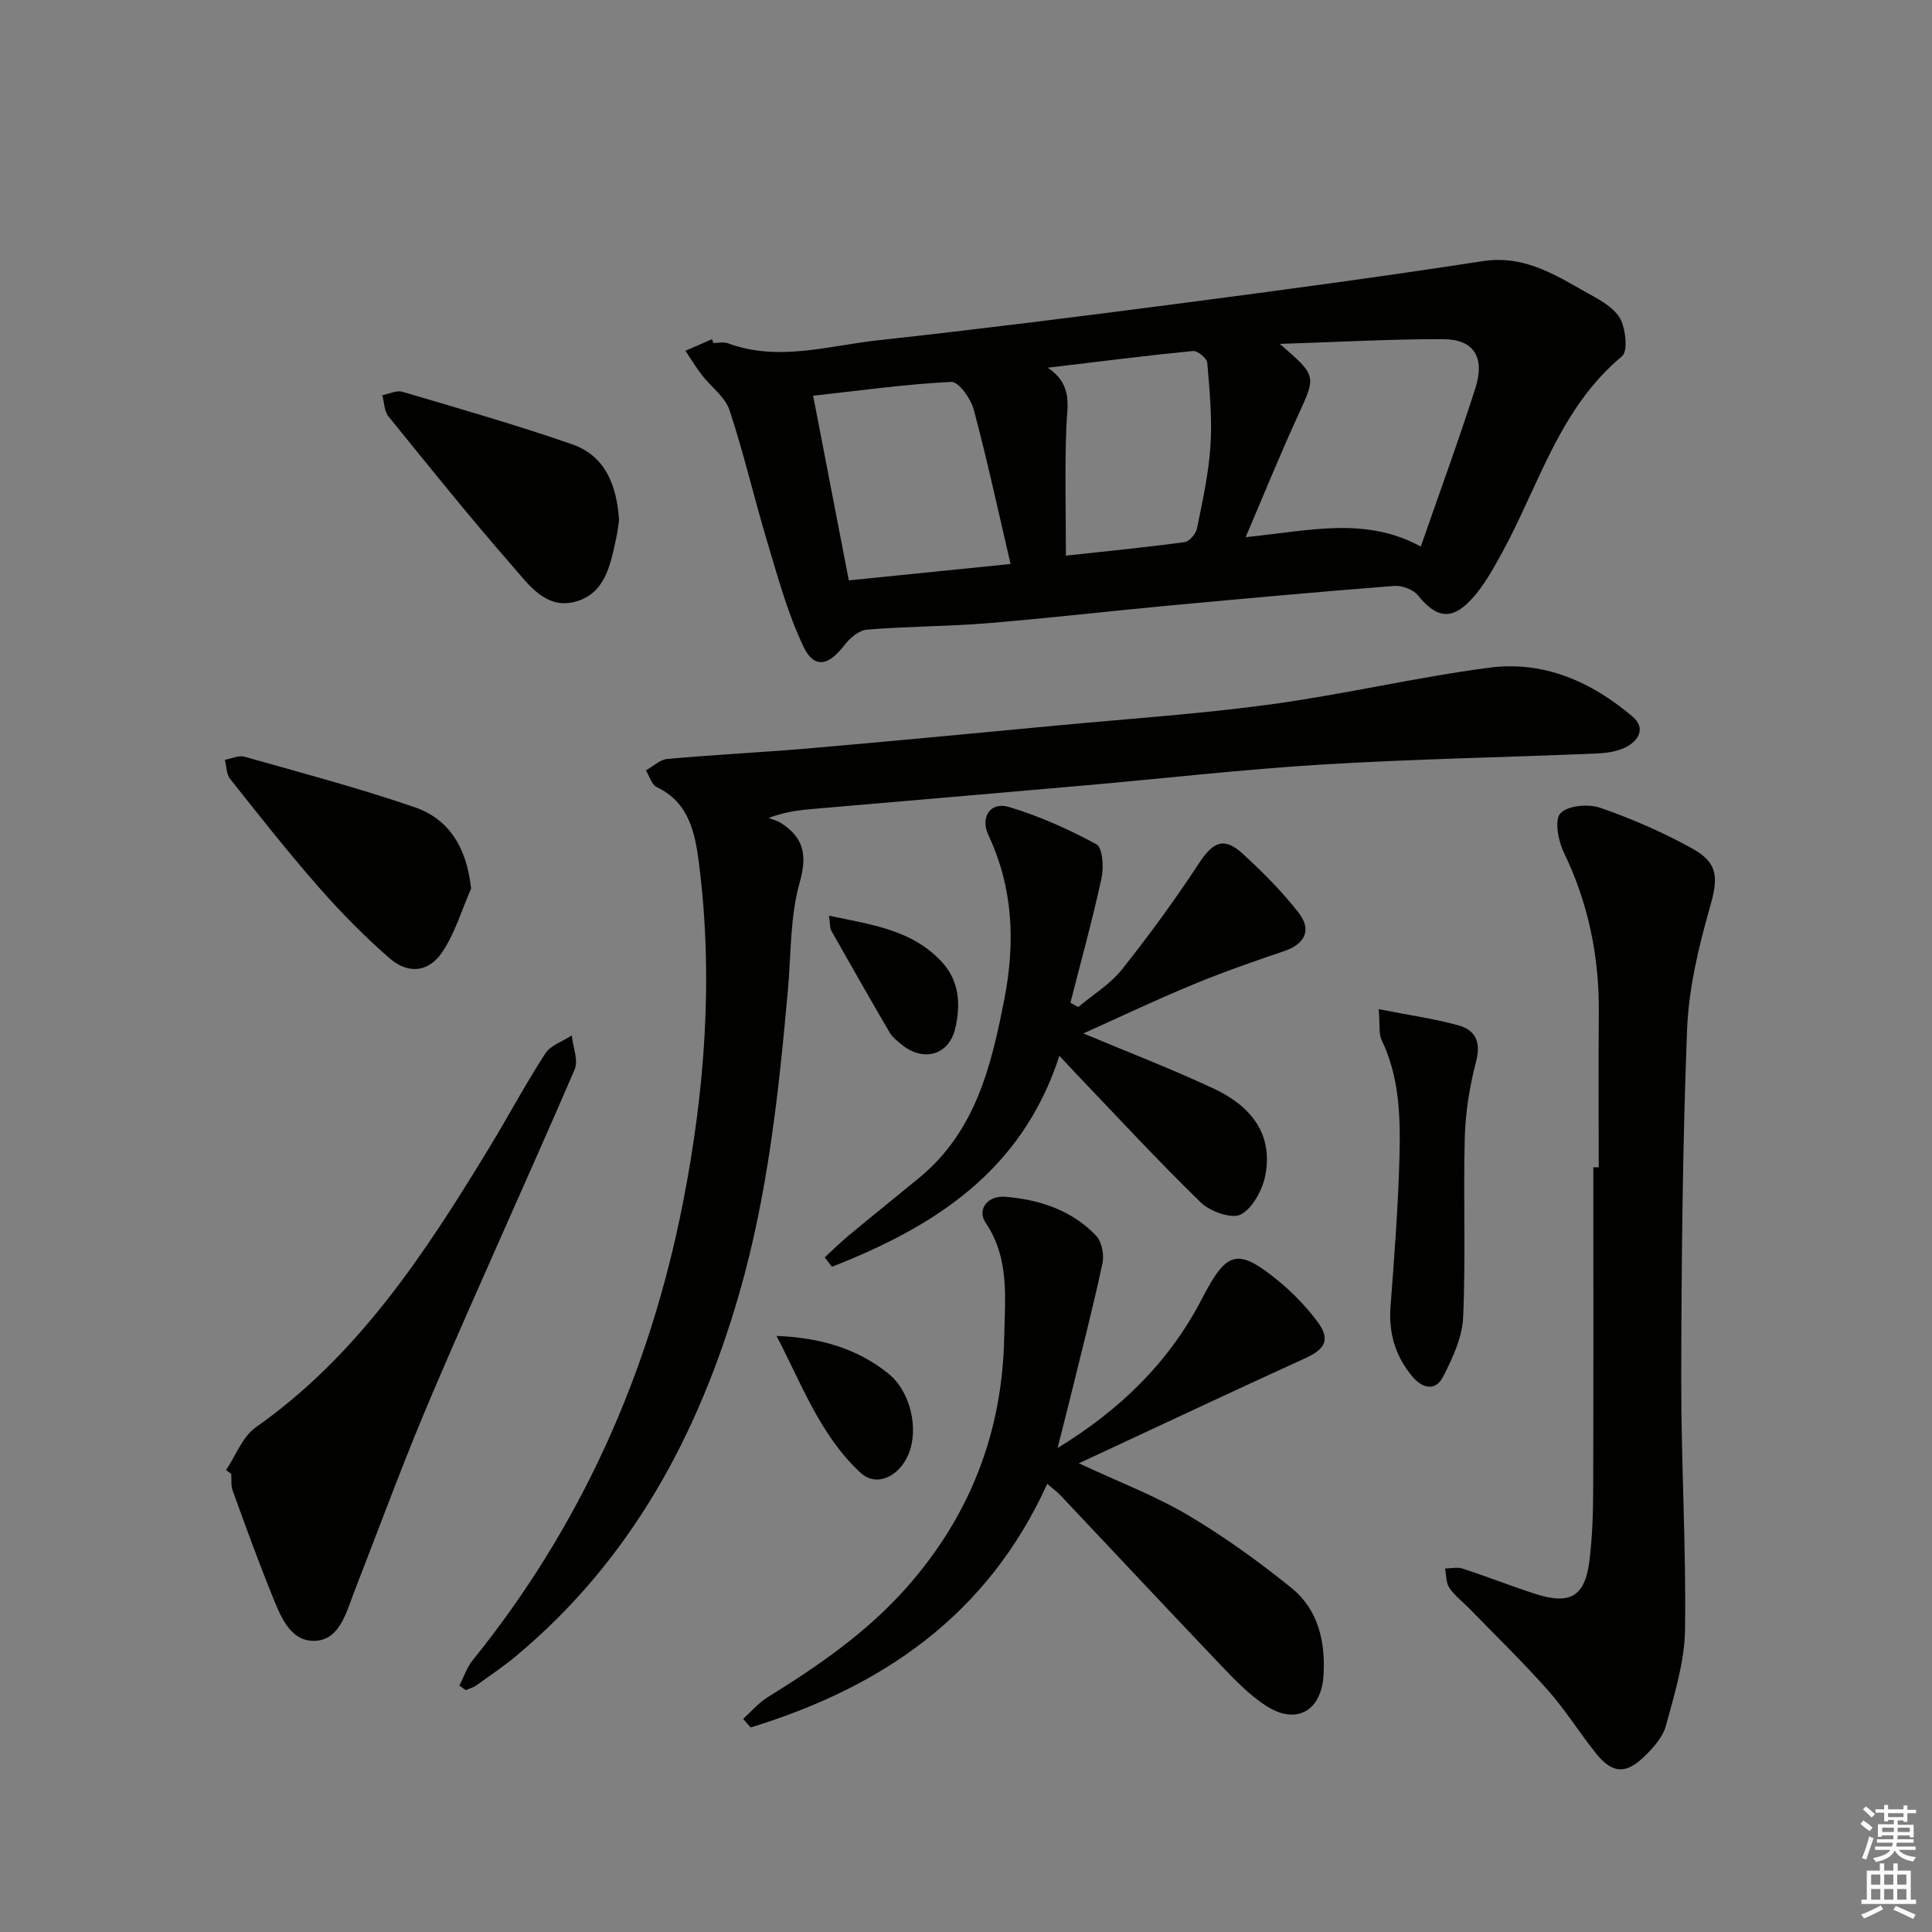
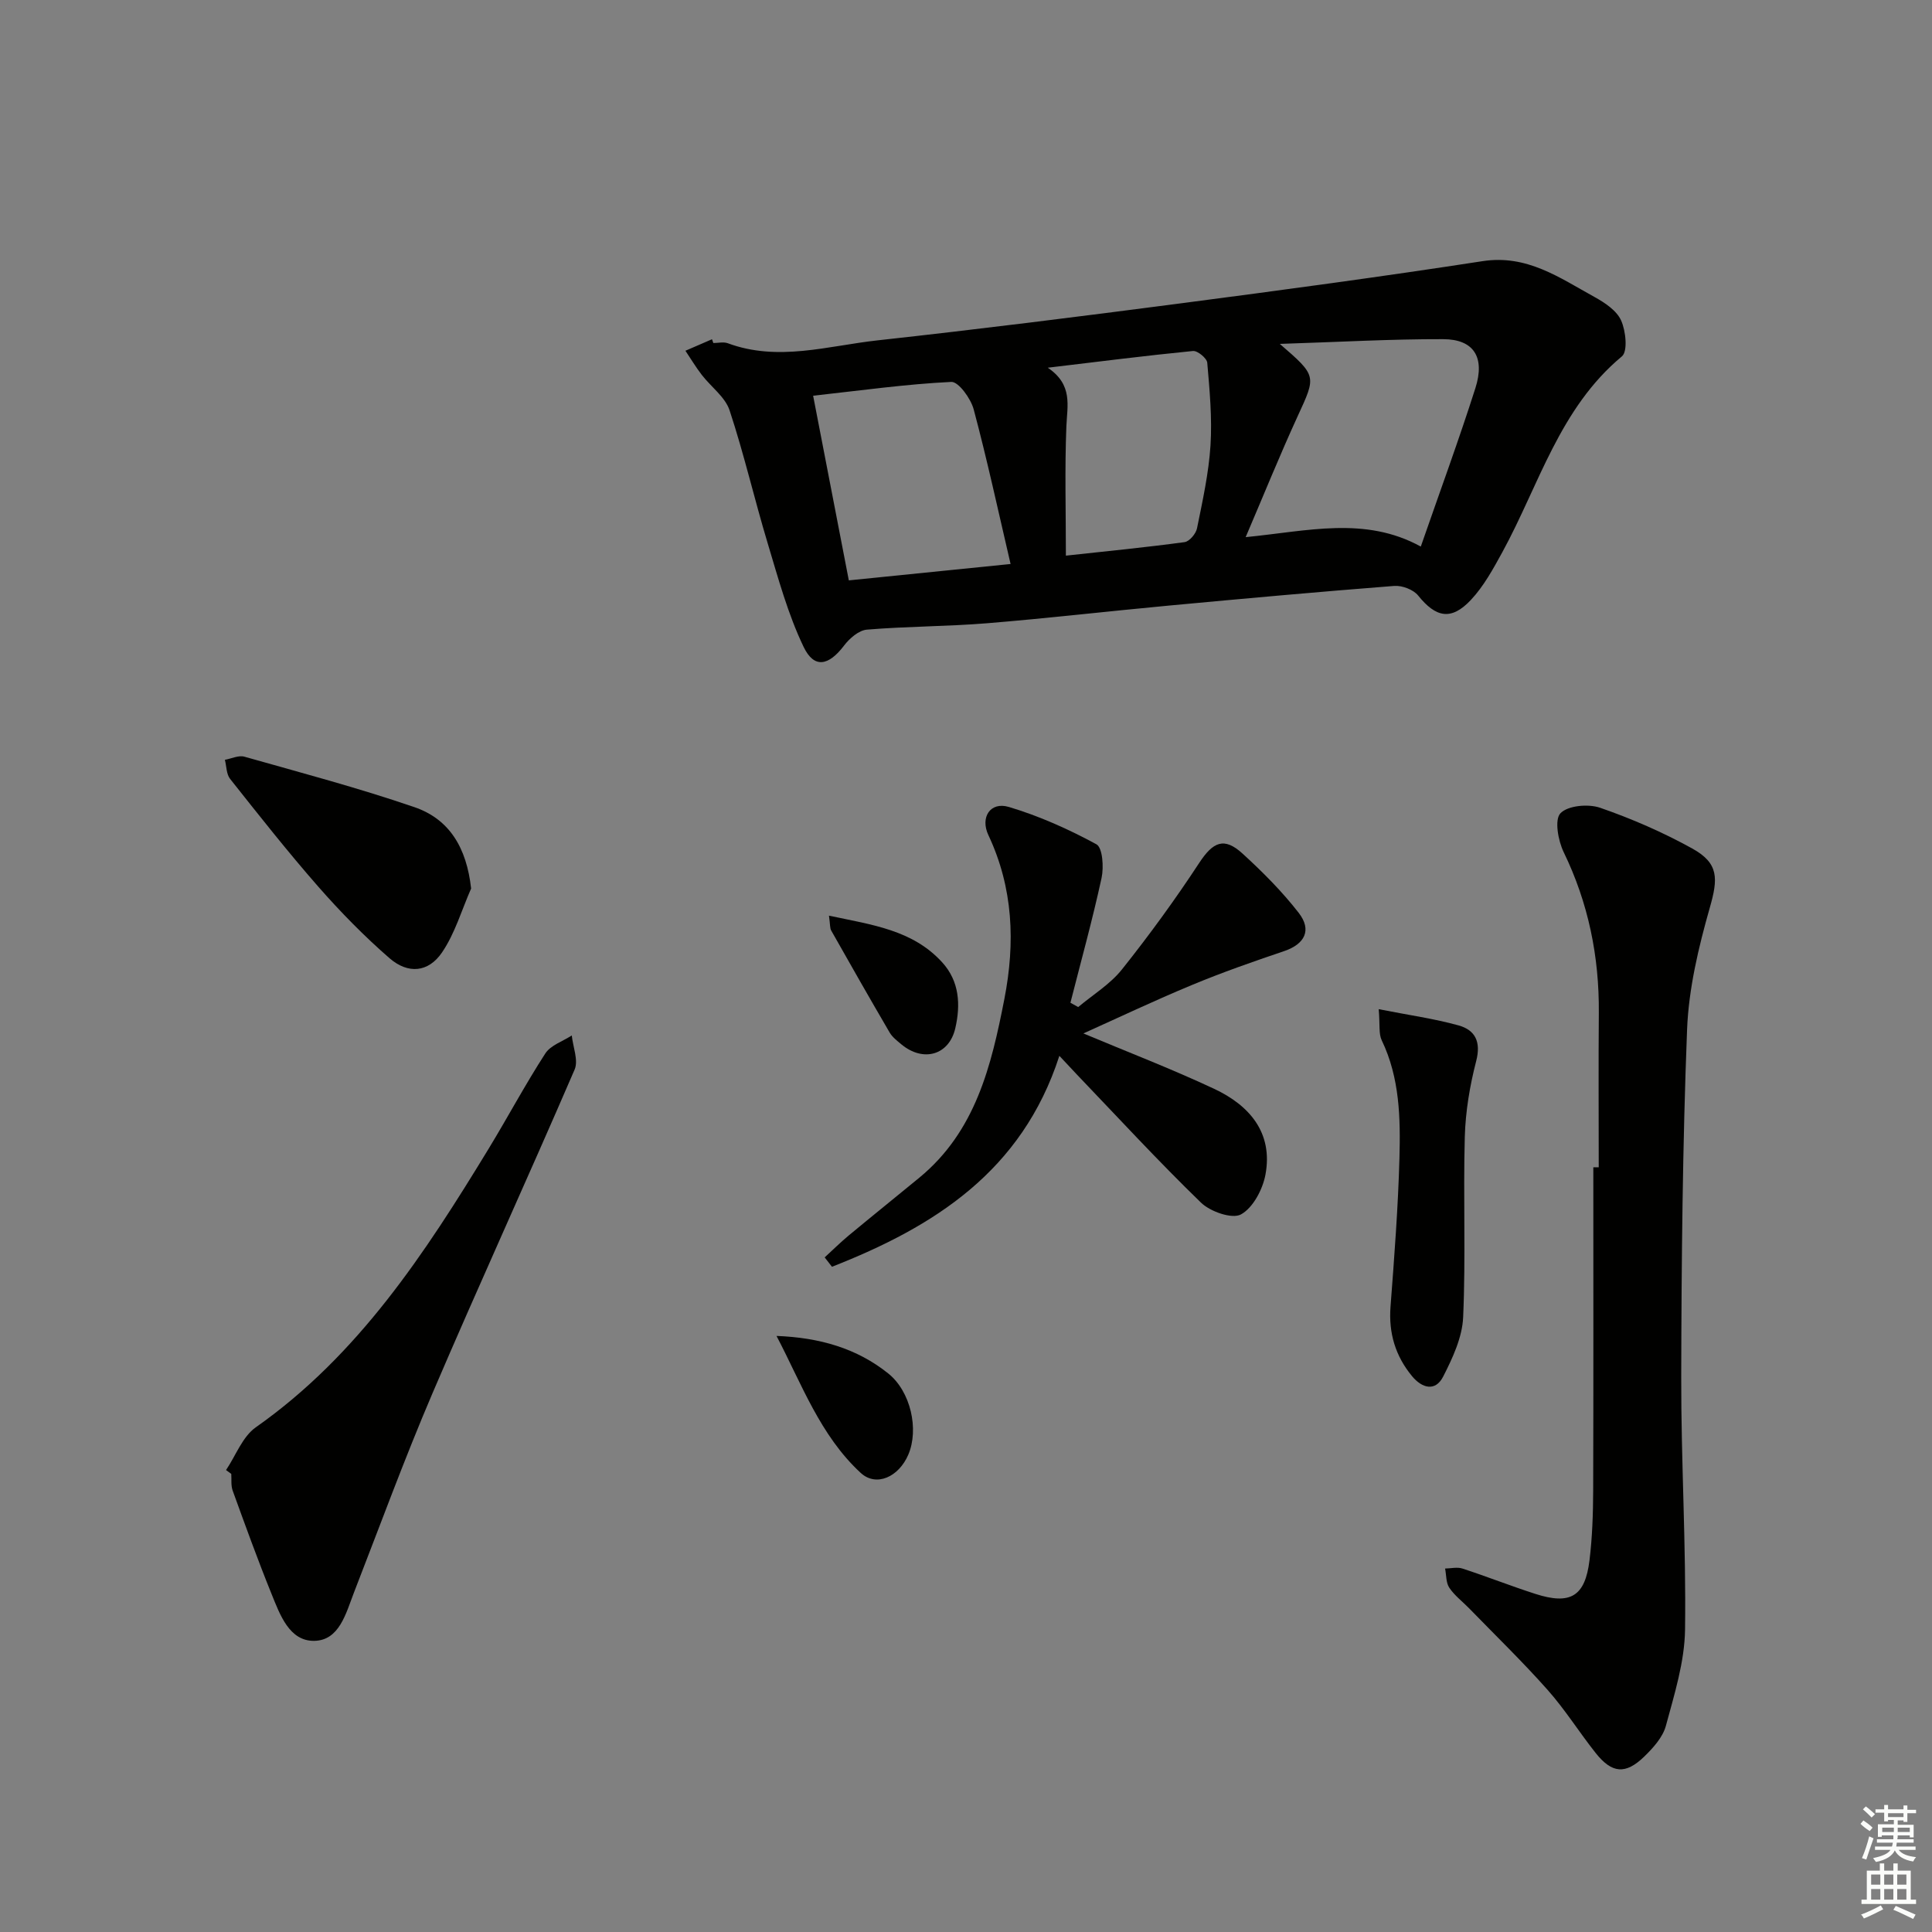
<svg xmlns="http://www.w3.org/2000/svg" enable-background="new 0 0 400 400" viewBox="0 0 400 400">
  <rect x="0" y="0" width="400" height="400" fill="#808080" stroke="none" />
  <g fill="#010100">
    <path d="m147.69 71.02c1 0 2.1-.28 2.98.04 10.42 3.87 20.73.54 31-.59 20.95-2.3 41.86-4.93 62.75-7.66 20.87-2.73 41.73-5.53 62.53-8.74 9.2-1.42 15.96 3.45 23.16 7.41 2.14 1.18 4.6 2.81 5.52 4.86.98 2.16 1.41 6.41.17 7.44-12.93 10.75-17.16 26.64-24.75 40.53-1.9 3.47-3.86 7.07-6.53 9.91-4.07 4.33-7.25 3.63-10.9-.91-.99-1.24-3.33-2.13-4.97-2-15.56 1.21-31.11 2.62-46.65 4.07-12.56 1.17-25.1 2.63-37.67 3.66-8.27.67-16.59.63-24.85 1.32-1.68.14-3.6 1.81-4.72 3.29-3.18 4.19-6.19 4.85-8.38.28-3.25-6.77-5.25-14.18-7.43-21.42-2.76-9.15-4.9-18.49-7.9-27.56-.92-2.77-3.84-4.85-5.75-7.33-1.23-1.59-2.27-3.33-3.39-5 1.83-.79 3.67-1.59 5.5-2.38.1.26.19.52.28.78zm117.28.18c7.71 6.67 7.55 6.59 3.69 14.99-3.68 8.01-6.98 16.19-10.76 25.02 12.87-1.26 24.71-4.39 36.26 1.95 3.99-11.49 7.88-22.06 11.3-32.79 2.05-6.41-.33-10.13-6.65-10.15-10.9-.03-21.81.6-33.84.98zm-55.74 45.57c-2.61-11.18-4.87-21.67-7.64-32.02-.6-2.24-3.14-5.75-4.63-5.68-9.32.45-18.61 1.76-28.61 2.86 2.58 13.38 4.95 25.65 7.39 38.23 11.29-1.14 21.96-2.22 33.49-3.39zm11.45-1.73c8.47-.92 16.54-1.71 24.58-2.8 1-.14 2.35-1.74 2.57-2.86 1.15-5.68 2.42-11.39 2.79-17.15.36-5.68-.18-11.44-.67-17.13-.08-.93-2.02-2.53-2.96-2.43-9.69.95-19.35 2.18-30.06 3.46 5.26 3.56 4.02 7.84 3.85 12.18-.35 8.73-.1 17.5-.1 26.73z" />
-     <path d="m95.11 348.99c.9-1.76 1.53-3.74 2.74-5.24 22.5-27.84 36.63-59.63 43.51-94.54 4.58-23.24 6.37-46.83 3.35-70.48-.78-6.1-1.97-12.58-8.75-15.77-1.05-.5-1.5-2.28-2.23-3.47 1.48-.82 2.9-2.22 4.44-2.36 9.77-.88 19.57-1.35 29.34-2.19 17.21-1.49 34.41-3.14 51.61-4.76 14.72-1.39 29.5-2.37 44.14-4.37 15.1-2.06 30.01-5.6 45.12-7.58 11.2-1.47 21.14 2.9 29.63 10.14 2.81 2.4 1.23 5.03-1.48 6.37-1.86.92-4.16 1.2-6.29 1.28-18.78.78-37.59 1.13-56.35 2.26-16.41 1-32.77 2.87-49.15 4.32-18.54 1.63-37.08 3.22-55.63 4.81-2.97.26-5.94.47-9.99 1.92.91.38 1.92.62 2.72 1.16 4.63 3.06 5.31 6.6 3.71 12.28-1.99 7.06-1.75 14.76-2.42 22.19-1.9 21.18-4.16 42.32-10.07 62.83-8.42 29.19-22.35 55.09-46.04 74.93-2.67 2.24-5.58 4.2-8.42 6.23-.63.45-1.44.66-2.16.98-.44-.31-.89-.62-1.33-.94z" />
    <path d="m331 241.68c0-10.66-.07-21.33.02-31.99.09-11.66-2.16-22.72-7.28-33.27-1.15-2.38-1.93-6.72-.67-8.04 1.54-1.61 5.76-1.99 8.22-1.14 6.56 2.27 13.01 5.08 19.08 8.44 5.55 3.07 5.33 6.26 3.63 12.23-2.34 8.22-4.38 16.79-4.71 25.27-.93 23.95-1.16 47.94-1.21 71.91-.04 17.44 1.03 34.88.79 52.31-.09 6.66-2.2 13.36-3.96 19.89-.64 2.39-2.65 4.61-4.52 6.42-3.85 3.72-6.65 3.46-10-.74-3.41-4.29-6.34-9-9.97-13.09-5.17-5.83-10.79-11.27-16.22-16.86-1.39-1.43-3.05-2.67-4.14-4.3-.7-1.04-.6-2.63-.87-3.97 1.2-.02 2.51-.35 3.59 0 5.05 1.65 10.01 3.61 15.07 5.24 7.28 2.35 10.33.54 11.24-6.96.58-4.77.74-9.62.76-14.44.07-22.31.03-44.61.03-66.92.37.01.75.01 1.12.01z" />
-     <path d="m216.82 307.21c-12.39 27.32-34.32 42.15-61.41 50.44-.52-.59-1.04-1.19-1.55-1.78 1.68-1.51 3.18-3.3 5.06-4.47 10.49-6.5 20.57-13.42 28.85-22.8 13.1-14.84 19.76-32.07 20.14-51.76.16-8.08 1.15-16.26-3.84-23.68-1.84-2.74.38-5.68 4.06-5.38 7.09.58 13.77 2.77 18.81 8.06 1.18 1.24 1.69 3.94 1.31 5.71-1.85 8.72-4.09 17.35-6.21 26.01-.94 3.83-1.93 7.66-3.08 12.24 13.05-7.97 23.13-17.87 29.83-30.79 5.19-10.02 7.32-10.87 16.05-3.68 2.92 2.41 5.61 5.23 7.89 8.26 2.77 3.68 1.71 5.69-2.44 7.59-15.36 7-30.63 14.2-46.92 21.78 8.37 3.91 15.8 6.72 22.53 10.7 7.53 4.45 14.7 9.63 21.51 15.13 5.53 4.48 7.04 11.15 6.61 18.07-.46 7.51-5.76 10.35-11.99 6.25-3.29-2.16-6.15-5.07-8.88-7.94-11.25-11.79-22.37-23.7-33.55-35.54-.78-.82-1.71-1.49-2.78-2.42z" />
    <path d="m170.74 260.33c1.65-1.51 3.24-3.09 4.96-4.52 4.86-4.04 9.79-7.99 14.67-12.01 11.61-9.58 14.87-23.09 17.57-36.95 2.28-11.7 1.84-23.02-3.31-33.96-1.72-3.66.39-6.97 4.24-5.82 6.27 1.87 12.37 4.6 18.13 7.73 1.28.7 1.55 4.73 1.07 6.96-1.88 8.67-4.26 17.24-6.45 25.85.54.3 1.07.6 1.61.89 3.05-2.56 6.61-4.72 9.05-7.78 5.65-7.09 11.02-14.46 15.99-22.04 2.86-4.36 5.14-5.47 8.99-1.95 4.15 3.79 8.18 7.83 11.62 12.26 2.79 3.59 1.24 6.48-2.99 7.92-6.42 2.17-12.83 4.41-19.08 7.01-7.79 3.23-15.41 6.85-22.51 10.04 8.9 3.74 18.13 7.28 27.06 11.46 7.3 3.42 12.25 9.08 10.64 17.77-.57 3.06-2.57 6.87-5.07 8.24-1.83 1.01-6.35-.57-8.27-2.43-8.84-8.57-17.19-17.64-25.71-26.54-1.01-1.06-2-2.14-3.62-3.86-7.76 23.98-26.04 35.42-47.08 43.67-.51-.66-1.01-1.3-1.51-1.94z" />
    <path d="m46.8 304.36c2.02-3 3.4-6.91 6.16-8.85 21.27-14.96 35.04-36.06 48.22-57.7 3.97-6.53 7.57-13.29 11.72-19.7 1.11-1.71 3.61-2.51 5.48-3.73.24 2.37 1.41 5.15.59 7.06-9.66 22.4-19.83 44.59-29.43 67.02-5.8 13.56-10.88 27.43-16.23 41.19-1.69 4.34-3.02 9.99-8.26 10.07-5.15.07-7.09-5.42-8.83-9.71-2.86-7.06-5.45-14.23-8.05-21.4-.38-1.05-.21-2.3-.29-3.46-.37-.27-.73-.53-1.08-.79z" />
    <path d="m97.54 183.96c-1.96 4.45-3.34 9.29-6.03 13.24-2.82 4.14-7.02 4.52-10.86 1.19-5.24-4.55-10.15-9.57-14.73-14.79-6.34-7.23-12.3-14.8-18.28-22.34-.78-.98-.74-2.62-1.08-3.95 1.35-.24 2.84-.98 4.02-.65 11.77 3.33 23.62 6.47 35.19 10.44 7.32 2.5 10.84 8.46 11.77 16.86z" />
-     <path d="m128.17 107.67c-.17 1.08-.3 2.39-.58 3.68-1.2 5.59-2.29 11.75-8.78 13.3-5.89 1.4-9.41-3.66-12.66-7.39-8.84-10.12-17.27-20.61-25.73-31.06-.88-1.09-.87-2.9-1.27-4.37 1.39-.27 2.94-1.07 4.15-.72 11.75 3.47 23.54 6.85 35.11 10.86 6.95 2.41 9.28 8.52 9.76 15.7z" />
    <path d="m285.45 208.94c6.28 1.24 11.5 1.96 16.53 3.36 3.45.96 4.68 3.39 3.65 7.38-1.32 5.09-2.21 10.42-2.36 15.67-.34 12.45.21 24.92-.34 37.36-.18 4.17-2.18 8.46-4.14 12.3-1.62 3.17-4.38 2.41-6.45-.1-3.43-4.16-4.86-8.9-4.45-14.35.78-10.25 1.57-20.52 1.85-30.79.22-8.28.07-16.61-3.67-24.39-.65-1.35-.34-3.15-.62-6.44z" />
    <path d="m160.77 276.59c8.92.34 16.63 2.56 23.13 7.77 4.66 3.73 6.39 11.57 4.16 16.8-1.98 4.64-6.65 6.76-9.87 3.78-8.39-7.75-12.22-18.43-17.42-28.35z" />
    <path d="m171.63 189.58c8.95 1.9 17.32 2.95 23.44 9.66 3.6 3.95 3.82 8.83 2.72 13.62-1.29 5.64-6.66 7.1-11.16 3.37-.89-.74-1.87-1.49-2.44-2.46-4.09-7-8.1-14.04-12.09-21.1-.3-.52-.21-1.26-.47-3.09z" />
  </g>
  <path d="m385.2 377.6.6-.7c.6.4 1.3.9 1.9 1.5l-.6.7c-.8-.5-1.4-1-1.9-1.5zm.3 7.1c.6-1.4 1.1-2.9 1.5-4.5.3.1.6.3.9.4-.5 1.4-1 2.9-1.5 4.4zm.2-10.1.6-.6c.7.5 1.3 1.1 1.9 1.6l-.7.7c-.6-.6-1.2-1.2-1.8-1.7zm8.4-.8h.8v.9h1.8v.7h-1.8v1.8h-.8v-.3h-1.2v.9h3.3v2.6h-.8v-.4h-2.5c0 .3 0 .6-.1.8h3.4v.7h-3.5c0 .3-.1.6-.1.8h4v.7h-3.5c.7.9 1.9 1.3 3.6 1.5-.2.2-.4.5-.6.9-1.9-.3-3.2-1.1-3.8-2.3-.5 1.1-1.8 2-3.9 2.4-.2-.3-.4-.5-.6-.8 1.9-.4 3.1-.9 3.6-1.7h-3.2v-.7h3.5c.1-.2.1-.5.2-.8h-3.3v-.7h3.4c0-.2 0-.5 0-.8h-2.4v.3h-.8v-2.6h3.3v-.9h-1.2v.3h-.8v-1.8h-1.8v-.7h1.8v-.9h.8v.9h3.2zm-4.4 5.5h2.4c0-.3 0-.6 0-.9h-2.4zm1.2-3.1h3.2v-.8h-3.2zm4.4 2.2h-2.4v.9h2.5v-.9z" fill="#fbfcfa" />
  <path d="m389.2 385.8h.9v1.5h1.9v-1.5h.9v1.5h2.7v6h1.1v.9h-11.3v-.9h1.1v-6h2.7zm.2 8.7.5.8c-1.2.6-2.5 1.3-4 1.9-.2-.3-.3-.6-.6-.8 1.6-.6 3-1.3 4.1-1.9zm-2-4.3h1.9v-2.1h-1.9zm0 3.1h1.9v-2.2h-1.9zm2.7-3.1h1.9v-2.1h-1.9zm0 3.1h1.9v-2.2h-1.9zm2.4 1.3c1.4.6 2.7 1.2 4.1 1.8l-.5.9c-1.5-.7-2.8-1.4-4.1-1.9zm2.2-6.5h-1.9v2.1h1.9zm-1.9 5.2h1.9v-2.2h-1.9z" fill="#fbfcfa" />
</svg>